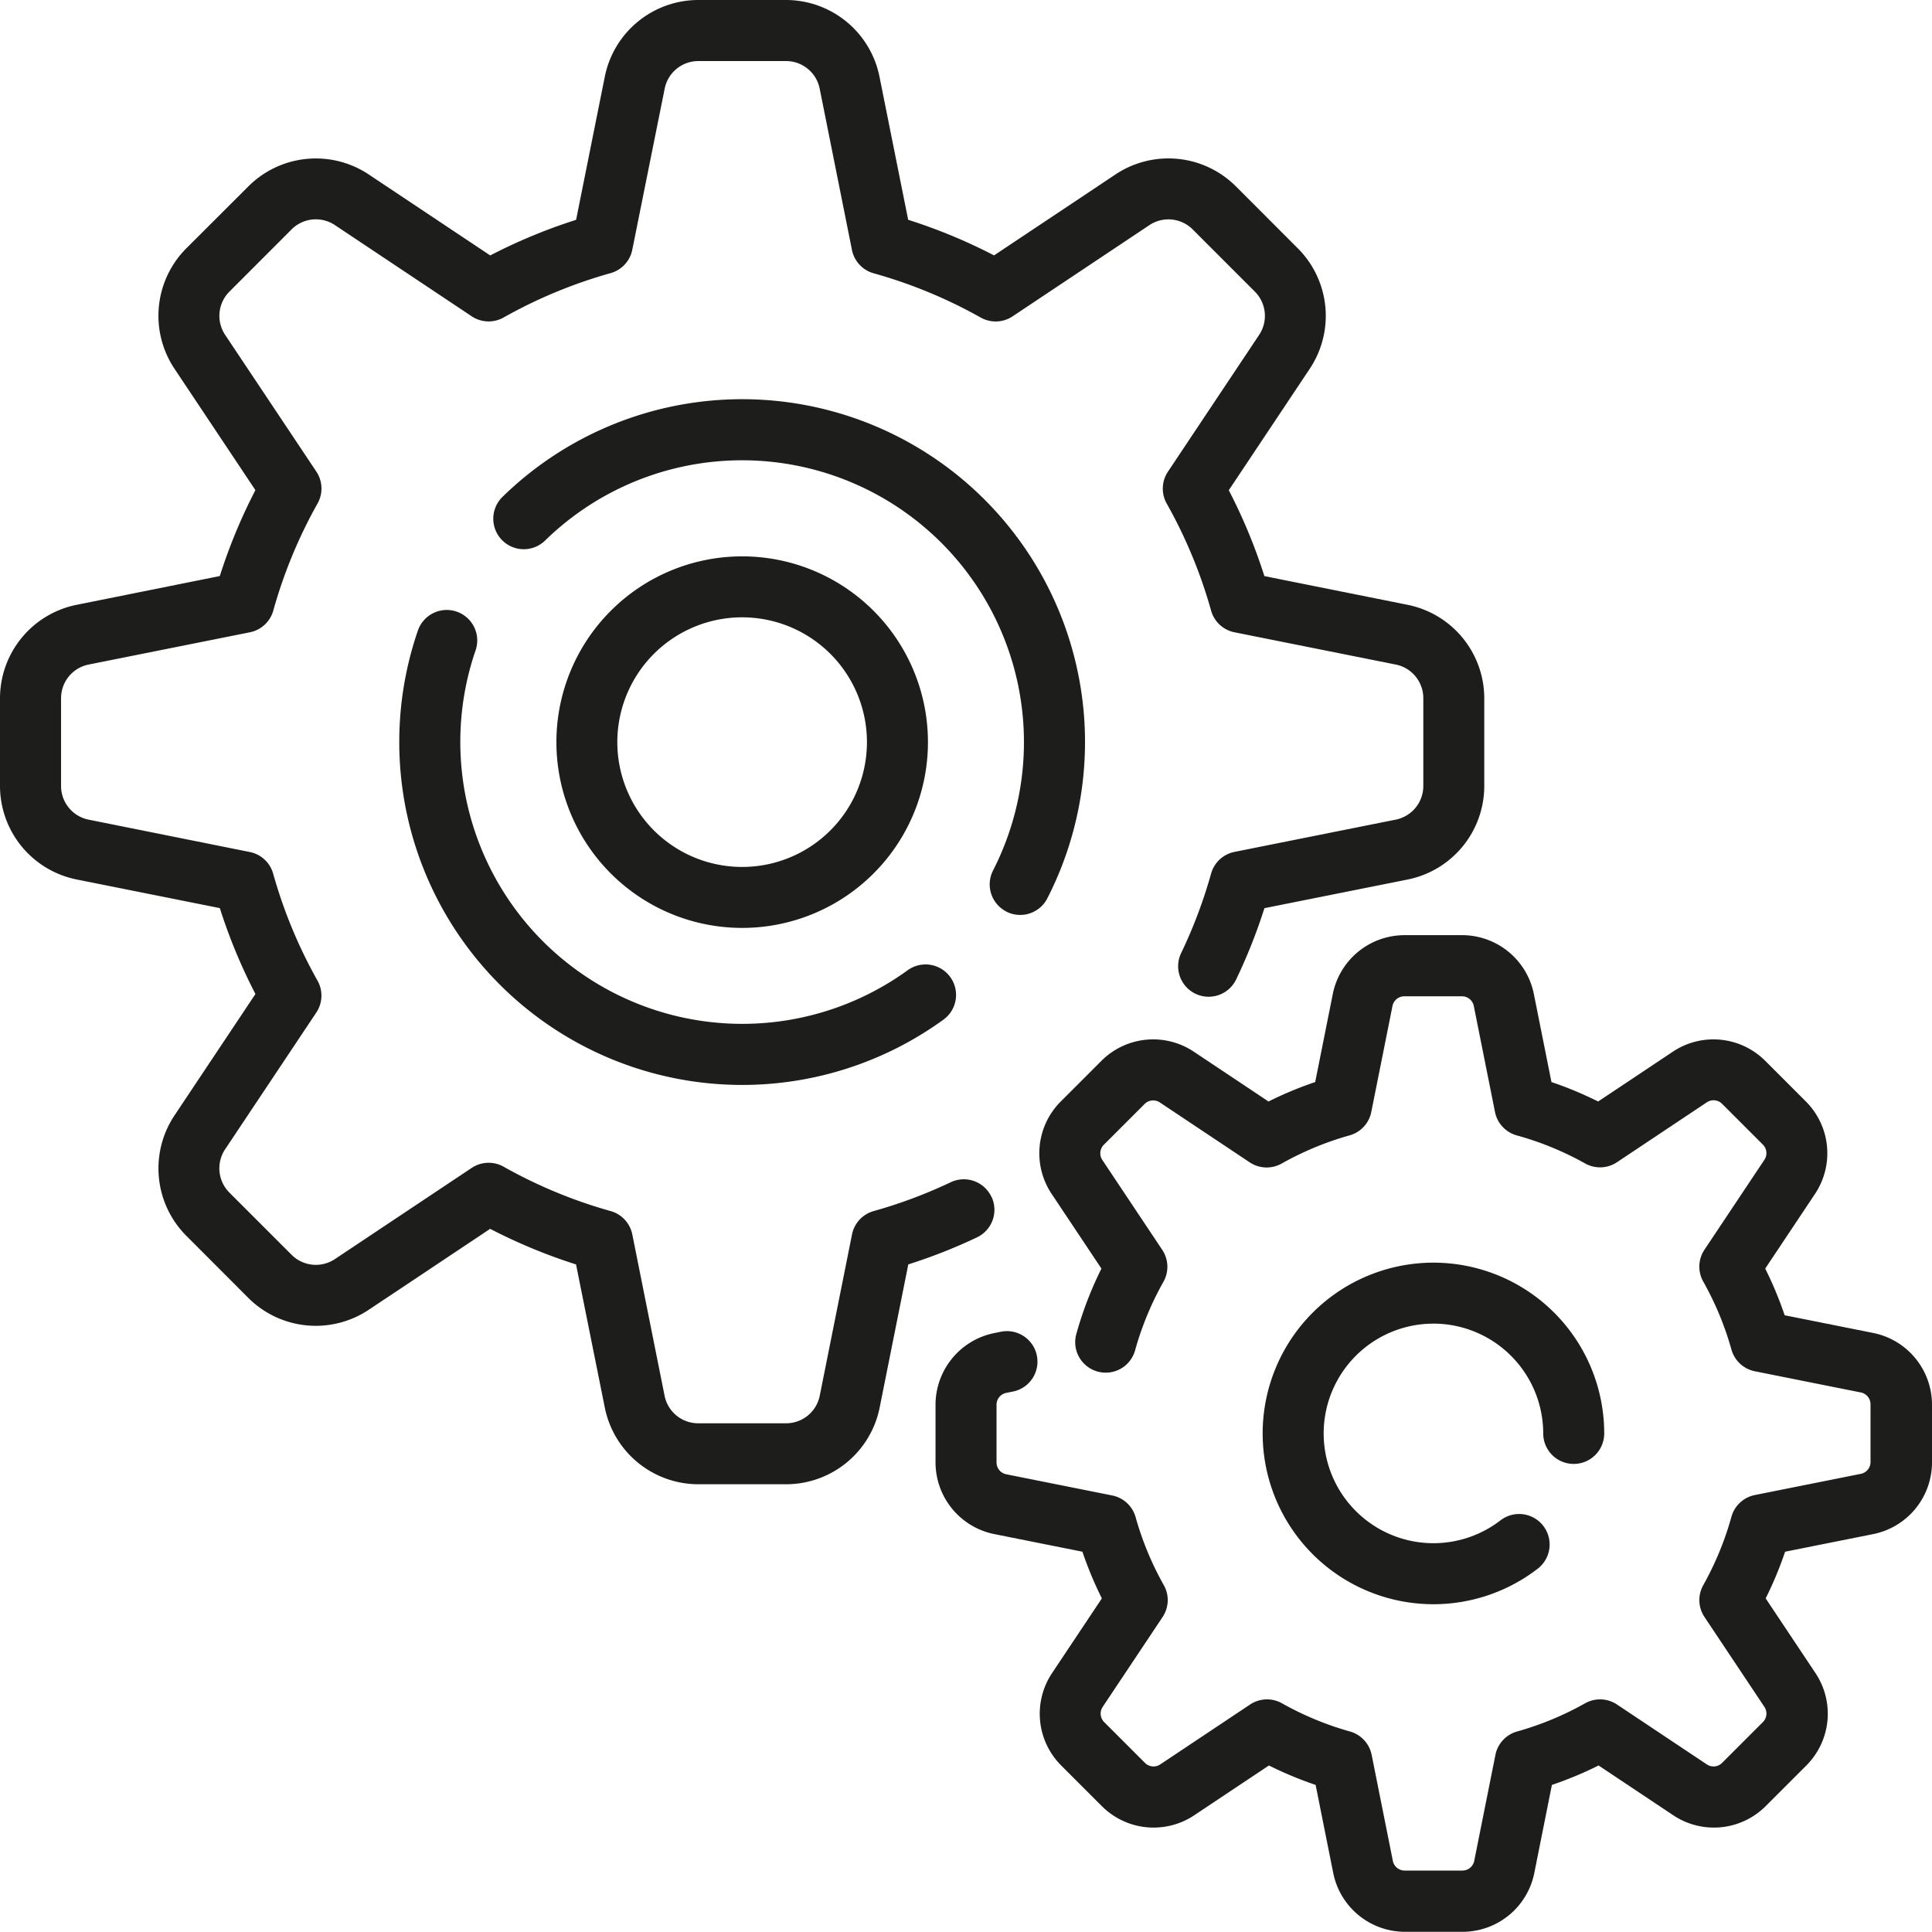
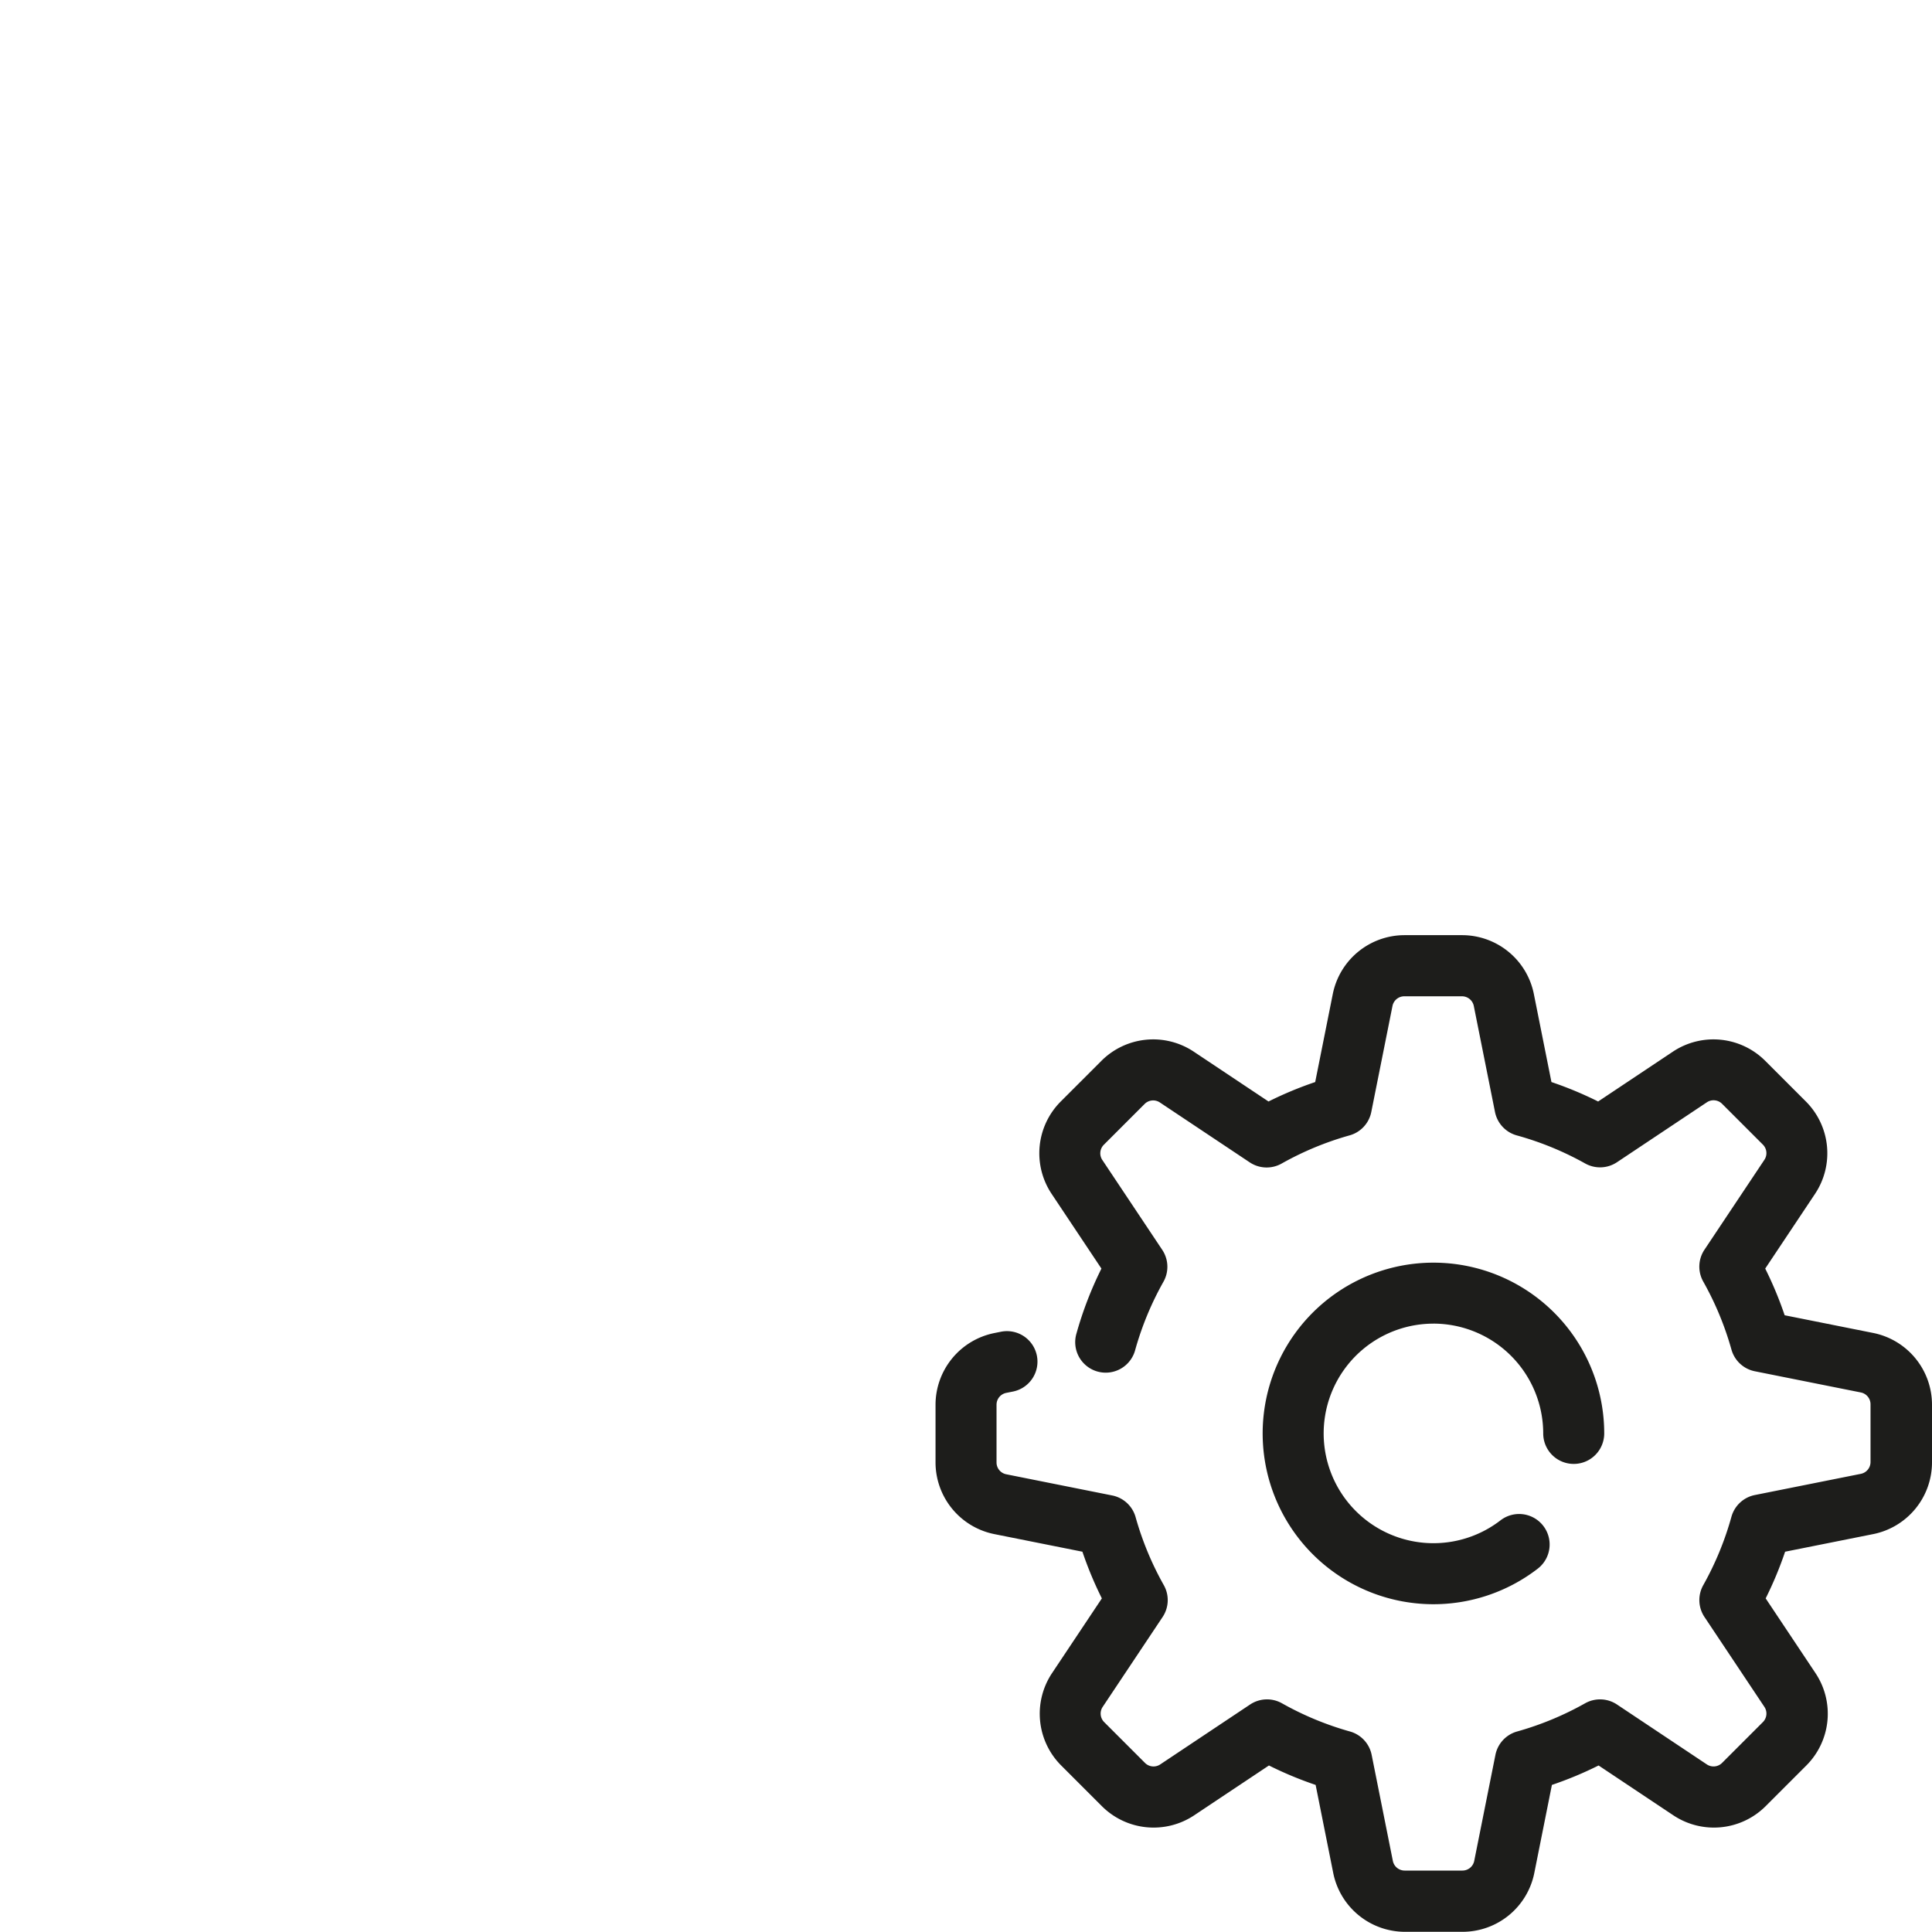
<svg xmlns="http://www.w3.org/2000/svg" id="engrenages" width="89.439" height="89.43" viewBox="0 0 89.439 89.43">
  <g id="Groupe_9" data-name="Groupe 9">
-     <path id="Tracé_41" data-name="Tracé 41" d="M45.894,55.4a1.412,1.412,0,0,0-1.881-.67,22.481,22.481,0,0,1-3.571,1.336,1.411,1.411,0,0,0-1,1.083l-1.494,7.467A1.587,1.587,0,0,1,36.4,65.889H32.318a1.587,1.587,0,0,1-1.552-1.273l-1.494-7.467a1.412,1.412,0,0,0-1-1.083,22.432,22.432,0,0,1-4.958-2.055,1.412,1.412,0,0,0-1.476.055L15.5,58.29a1.588,1.588,0,0,1-2-.2l-2.881-2.881a1.588,1.588,0,0,1-.2-2l4.225-6.337A1.411,1.411,0,0,0,14.7,45.4a22.426,22.426,0,0,1-2.055-4.958,1.411,1.411,0,0,0-1.083-1L4.1,37.944a1.587,1.587,0,0,1-1.273-1.552V32.317A1.587,1.587,0,0,1,4.1,30.765l7.467-1.494a1.412,1.412,0,0,0,1.083-1,22.433,22.433,0,0,1,2.05-4.962,1.412,1.412,0,0,0-.055-1.476L10.421,15.5a1.587,1.587,0,0,1,.2-2L13.5,10.618a1.588,1.588,0,0,1,2-.2l6.337,4.225a1.412,1.412,0,0,0,1.476.055,22.432,22.432,0,0,1,4.958-2.055,1.411,1.411,0,0,0,1-1.083l1.5-7.46a1.587,1.587,0,0,1,1.552-1.273h4.074A1.587,1.587,0,0,1,37.945,4.1l1.494,7.467a1.412,1.412,0,0,0,1,1.083A22.433,22.433,0,0,1,45.4,14.7a1.412,1.412,0,0,0,1.476-.055l6.337-4.225a1.588,1.588,0,0,1,2,.2l2.879,2.88a1.588,1.588,0,0,1,.2,2l-4.225,6.337a1.411,1.411,0,0,0-.055,1.476,22.433,22.433,0,0,1,2.055,4.958,1.411,1.411,0,0,0,1.083,1l7.467,1.494a1.587,1.587,0,0,1,1.273,1.552v4.074a1.587,1.587,0,0,1-1.273,1.552L57.15,39.437a1.412,1.412,0,0,0-1.083,1A22.472,22.472,0,0,1,54.689,44.1a1.412,1.412,0,1,0,2.546,1.221,25.324,25.324,0,0,0,1.3-3.279l6.635-1.327a4.419,4.419,0,0,0,3.542-4.321V32.318A4.419,4.419,0,0,0,65.168,28l-6.635-1.33a25.265,25.265,0,0,0-1.648-3.976l3.753-5.63a4.419,4.419,0,0,0-.551-5.561L57.208,8.621a4.419,4.419,0,0,0-5.56-.551l-5.63,3.753a25.281,25.281,0,0,0-3.976-1.648L40.713,3.542A4.418,4.418,0,0,0,36.392,0H32.318A4.419,4.419,0,0,0,28,3.542l-1.33,6.635a25.264,25.264,0,0,0-3.976,1.648l-5.63-3.753a4.419,4.419,0,0,0-5.561.551L8.622,11.5a4.419,4.419,0,0,0-.551,5.561l3.753,5.63a25.274,25.274,0,0,0-1.648,3.976L3.542,28A4.418,4.418,0,0,0,0,32.318v4.074a4.419,4.419,0,0,0,3.542,4.321l6.635,1.327a25.261,25.261,0,0,0,1.648,3.976l-3.753,5.63a4.419,4.419,0,0,0,.551,5.561L11.5,60.089a4.419,4.419,0,0,0,5.561.551l5.63-3.753a25.275,25.275,0,0,0,3.976,1.648L28,65.169a4.419,4.419,0,0,0,4.321,3.542H36.4a4.419,4.419,0,0,0,4.321-3.542l1.327-6.635a25.293,25.293,0,0,0,3.183-1.254,1.412,1.412,0,0,0,.668-1.88Z" fill="#1d1d1b" />
-     <path id="Tracé_42" data-name="Tracé 42" d="M154.577,129.559a1.411,1.411,0,0,0,1.9-.612,15.872,15.872,0,0,0-25.207-18.6,1.412,1.412,0,1,0,1.971,2.022,13.049,13.049,0,0,1,20.724,15.287,1.412,1.412,0,0,0,.612,1.9Z" transform="translate(-107.993 -87.359)" fill="#1d1d1b" />
-     <path id="Tracé_43" data-name="Tracé 43" d="M108.5,161.76a1.412,1.412,0,0,0-1.794.876,15.874,15.874,0,0,0,24.31,18.027,1.412,1.412,0,1,0-1.656-2.287,13.053,13.053,0,0,1-19.984-14.822,1.411,1.411,0,0,0-.876-1.794Z" transform="translate(-87.36 -133.446)" fill="#1d1d1b" />
    <path id="Tracé_44" data-name="Tracé 44" d="M291.319,266.324l-4.083-.816a17.075,17.075,0,0,0-.9-2.161l2.31-3.465a3.389,3.389,0,0,0-.422-4.265l-1.893-1.893a3.389,3.389,0,0,0-4.265-.422l-3.465,2.31a17.057,17.057,0,0,0-2.161-.9l-.816-4.083a3.389,3.389,0,0,0-3.314-2.717h-2.677a3.389,3.389,0,0,0-3.314,2.717l-.816,4.083a17.11,17.11,0,0,0-2.161.9l-3.465-2.31a3.389,3.389,0,0,0-4.265.422l-1.893,1.893a3.389,3.389,0,0,0-.422,4.265l2.31,3.465a17.065,17.065,0,0,0-1.154,3,1.412,1.412,0,1,0,2.719.761,14.249,14.249,0,0,1,1.306-3.151,1.412,1.412,0,0,0-.055-1.476l-2.776-4.164a.558.558,0,0,1,.069-.7l1.893-1.893a.559.559,0,0,1,.7-.07l4.164,2.776a1.412,1.412,0,0,0,1.476.055,14.252,14.252,0,0,1,3.151-1.306,1.411,1.411,0,0,0,1-1.083l.981-4.907a.558.558,0,0,1,.545-.447H272.3a.558.558,0,0,1,.545.447l.981,4.907a1.412,1.412,0,0,0,1,1.083,14.248,14.248,0,0,1,3.171,1.3,1.412,1.412,0,0,0,1.476-.055l4.164-2.776a.558.558,0,0,1,.7.069l1.893,1.893a.558.558,0,0,1,.069.7l-2.776,4.164a1.411,1.411,0,0,0-.055,1.476,14.25,14.25,0,0,1,1.306,3.151,1.411,1.411,0,0,0,1.083,1l4.907.981a.558.558,0,0,1,.447.545v2.677a.558.558,0,0,1-.447.545l-4.907.981a1.412,1.412,0,0,0-1.083,1A14.247,14.247,0,0,1,283.469,278a1.412,1.412,0,0,0,.055,1.476l2.776,4.164a.558.558,0,0,1-.07.7l-1.893,1.893a.558.558,0,0,1-.7.07l-4.164-2.776a1.412,1.412,0,0,0-1.476-.055,14.257,14.257,0,0,1-3.151,1.306,1.411,1.411,0,0,0-1,1.083l-.981,4.907a.558.558,0,0,1-.545.447h-2.677a.558.558,0,0,1-.545-.447l-.981-4.907a1.412,1.412,0,0,0-1-1.083,14.252,14.252,0,0,1-3.151-1.306,1.412,1.412,0,0,0-1.476.055l-4.164,2.776a.558.558,0,0,1-.7-.069l-1.893-1.893a.558.558,0,0,1-.07-.7l2.776-4.164a1.411,1.411,0,0,0,.055-1.476,14.252,14.252,0,0,1-1.306-3.151,1.411,1.411,0,0,0-1.083-1l-4.907-.981a.558.558,0,0,1-.447-.545v-2.677a.558.558,0,0,1,.447-.545l.3-.06a1.412,1.412,0,1,0-.554-2.769l-.3.06a3.389,3.389,0,0,0-2.717,3.314v2.677a3.389,3.389,0,0,0,2.717,3.314l4.083.816a17.1,17.1,0,0,0,.9,2.161l-2.31,3.465a3.389,3.389,0,0,0,.422,4.265l1.893,1.893a3.389,3.389,0,0,0,4.265.422l3.465-2.31a17.056,17.056,0,0,0,2.161.9l.816,4.083a3.39,3.39,0,0,0,3.315,2.717h2.677a3.389,3.389,0,0,0,3.314-2.717l.816-4.083a17.08,17.08,0,0,0,2.161-.9l3.465,2.31a3.389,3.389,0,0,0,4.265-.422l1.893-1.893a3.389,3.389,0,0,0,.422-4.265l-2.31-3.465a17.053,17.053,0,0,0,.9-2.161l4.083-.816a3.389,3.389,0,0,0,2.717-3.314v-2.677a3.389,3.389,0,0,0-2.738-3.323Z" transform="translate(-204.618 -204.62)" fill="#1d1d1b" />
    <path id="Tracé_45" data-name="Tracé 45" d="M342.592,337.51a5.088,5.088,0,0,1,5.083,5.083,1.412,1.412,0,1,0,2.824,0,7.906,7.906,0,1,0-3.076,6.26,1.412,1.412,0,1,0-1.727-2.235,5.082,5.082,0,1,1-3.1-9.107Z" transform="translate(-276.234 -276.235)" fill="#1d1d1b" />
-     <path id="Tracé_46" data-name="Tracé 46" d="M164.667,156.065a8.6,8.6,0,1,0-8.6,8.6,8.6,8.6,0,0,0,8.6-8.6Zm-14.38,0a5.778,5.778,0,1,1,5.778,5.778,5.778,5.778,0,0,1-5.778-5.778Z" transform="translate(-121.709 -121.709)" fill="#1d1d1b" />
  </g>
</svg>